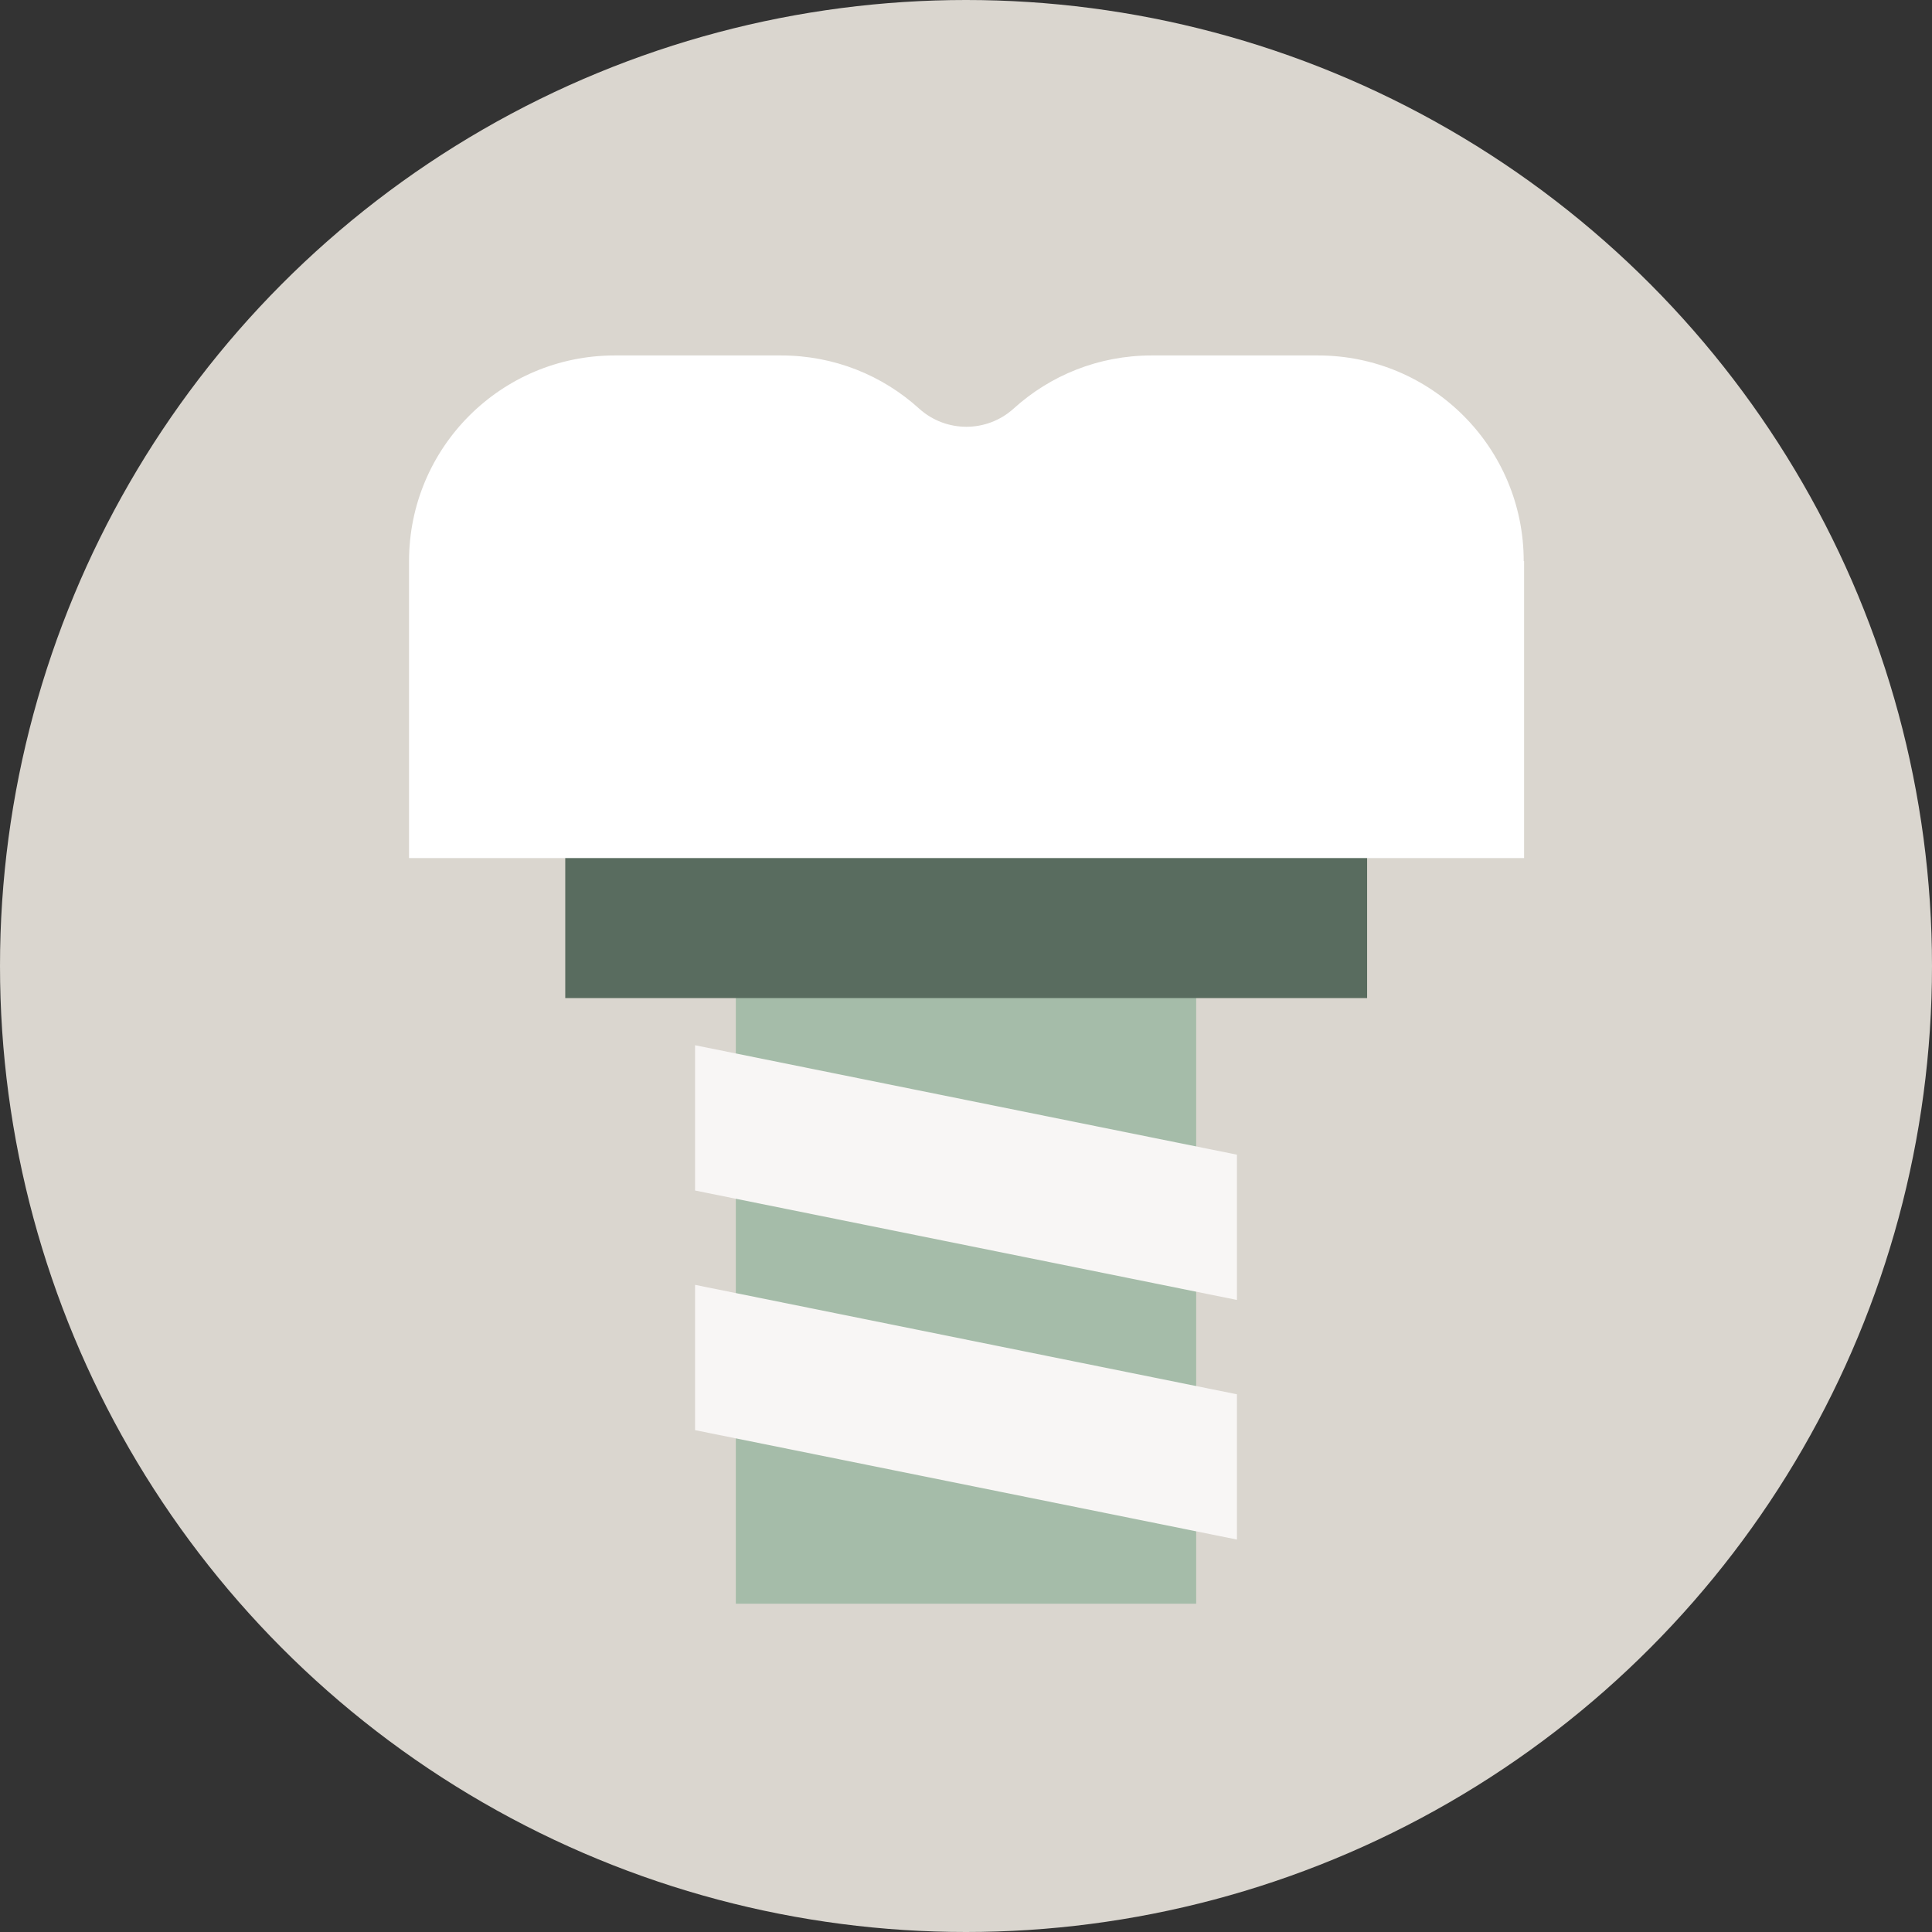
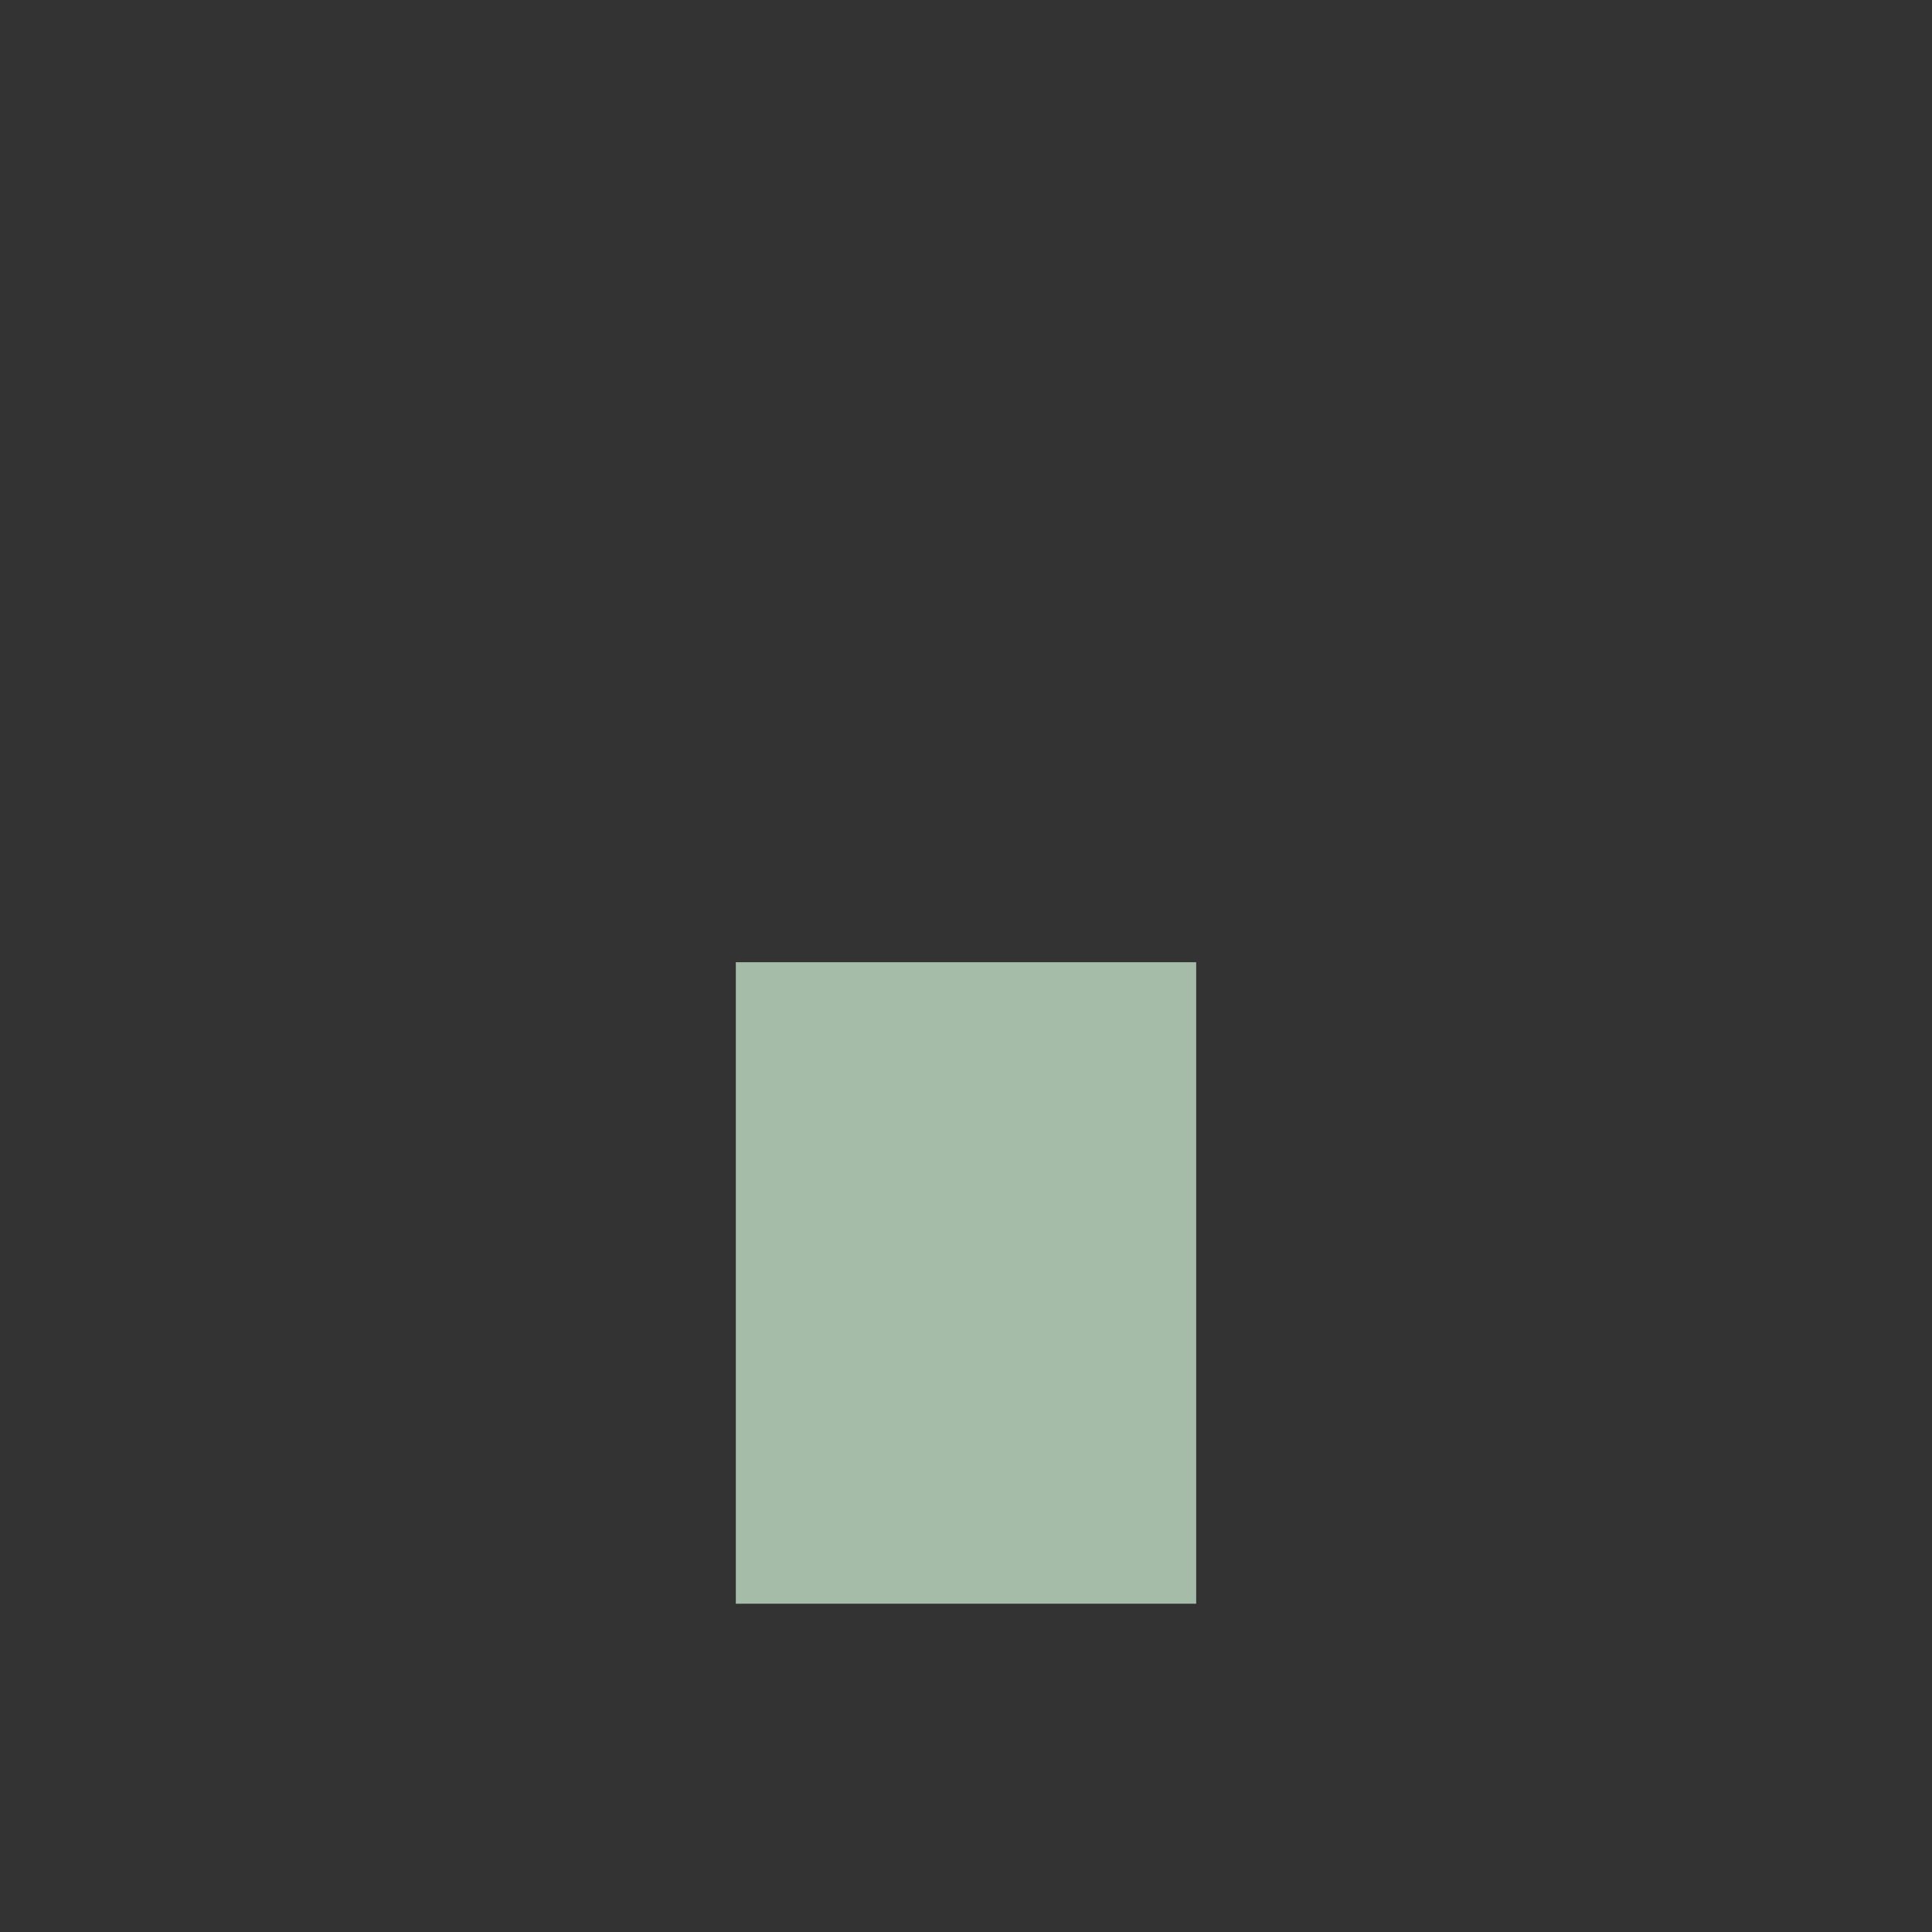
<svg xmlns="http://www.w3.org/2000/svg" id="Capa_1" data-name="Capa 1" version="1.1" viewBox="0 0 512 512">
  <rect x="0" y="0" width="512" height="512" fill="#333333" stroke="none" />
  <defs>
    <style>
      .cls-1 {
        fill: #a5bca9;
      }

      .cls-1, .cls-2, .cls-3, .cls-4, .cls-5 {
        stroke-width: 0px;
      }

      .cls-2 {
        fill: #596c5f;
      }

      .cls-3 {
        fill: #dad6cf;
      }

      .cls-4 {
        fill: #f8f6f5;
      }

      .cls-5 {
        fill: #fff;
      }
    </style>
  </defs>
-   <circle class="cls-3" cx="256" cy="256" r="256" />
  <rect class="cls-1" x="195" y="255" width="122" height="170" />
-   <polygon class="cls-4" points="327.8 344.5 184.2 315.5 184.2 277 327.8 306 327.8 344.5" />
-   <polygon class="cls-4" points="327.8 408 184.2 379 184.2 340.5 327.8 369.5 327.8 408" />
-   <rect class="cls-2" x="149.8" y="210.5" width="212.5" height="54" />
-   <path class="cls-5" d="M403.8,148.7c0-30.1-24.4-54.5-54.5-54.5h-44.1c-14.1,0-26.9,5.3-36.6,14.1-7.1,6.4-17.9,6.4-25,0-9.7-8.8-22.5-14.1-36.6-14.1h-44.1c-30.1,0-54.5,24.4-54.5,54.5v78.7h295.5v-78.7Z" />
</svg>